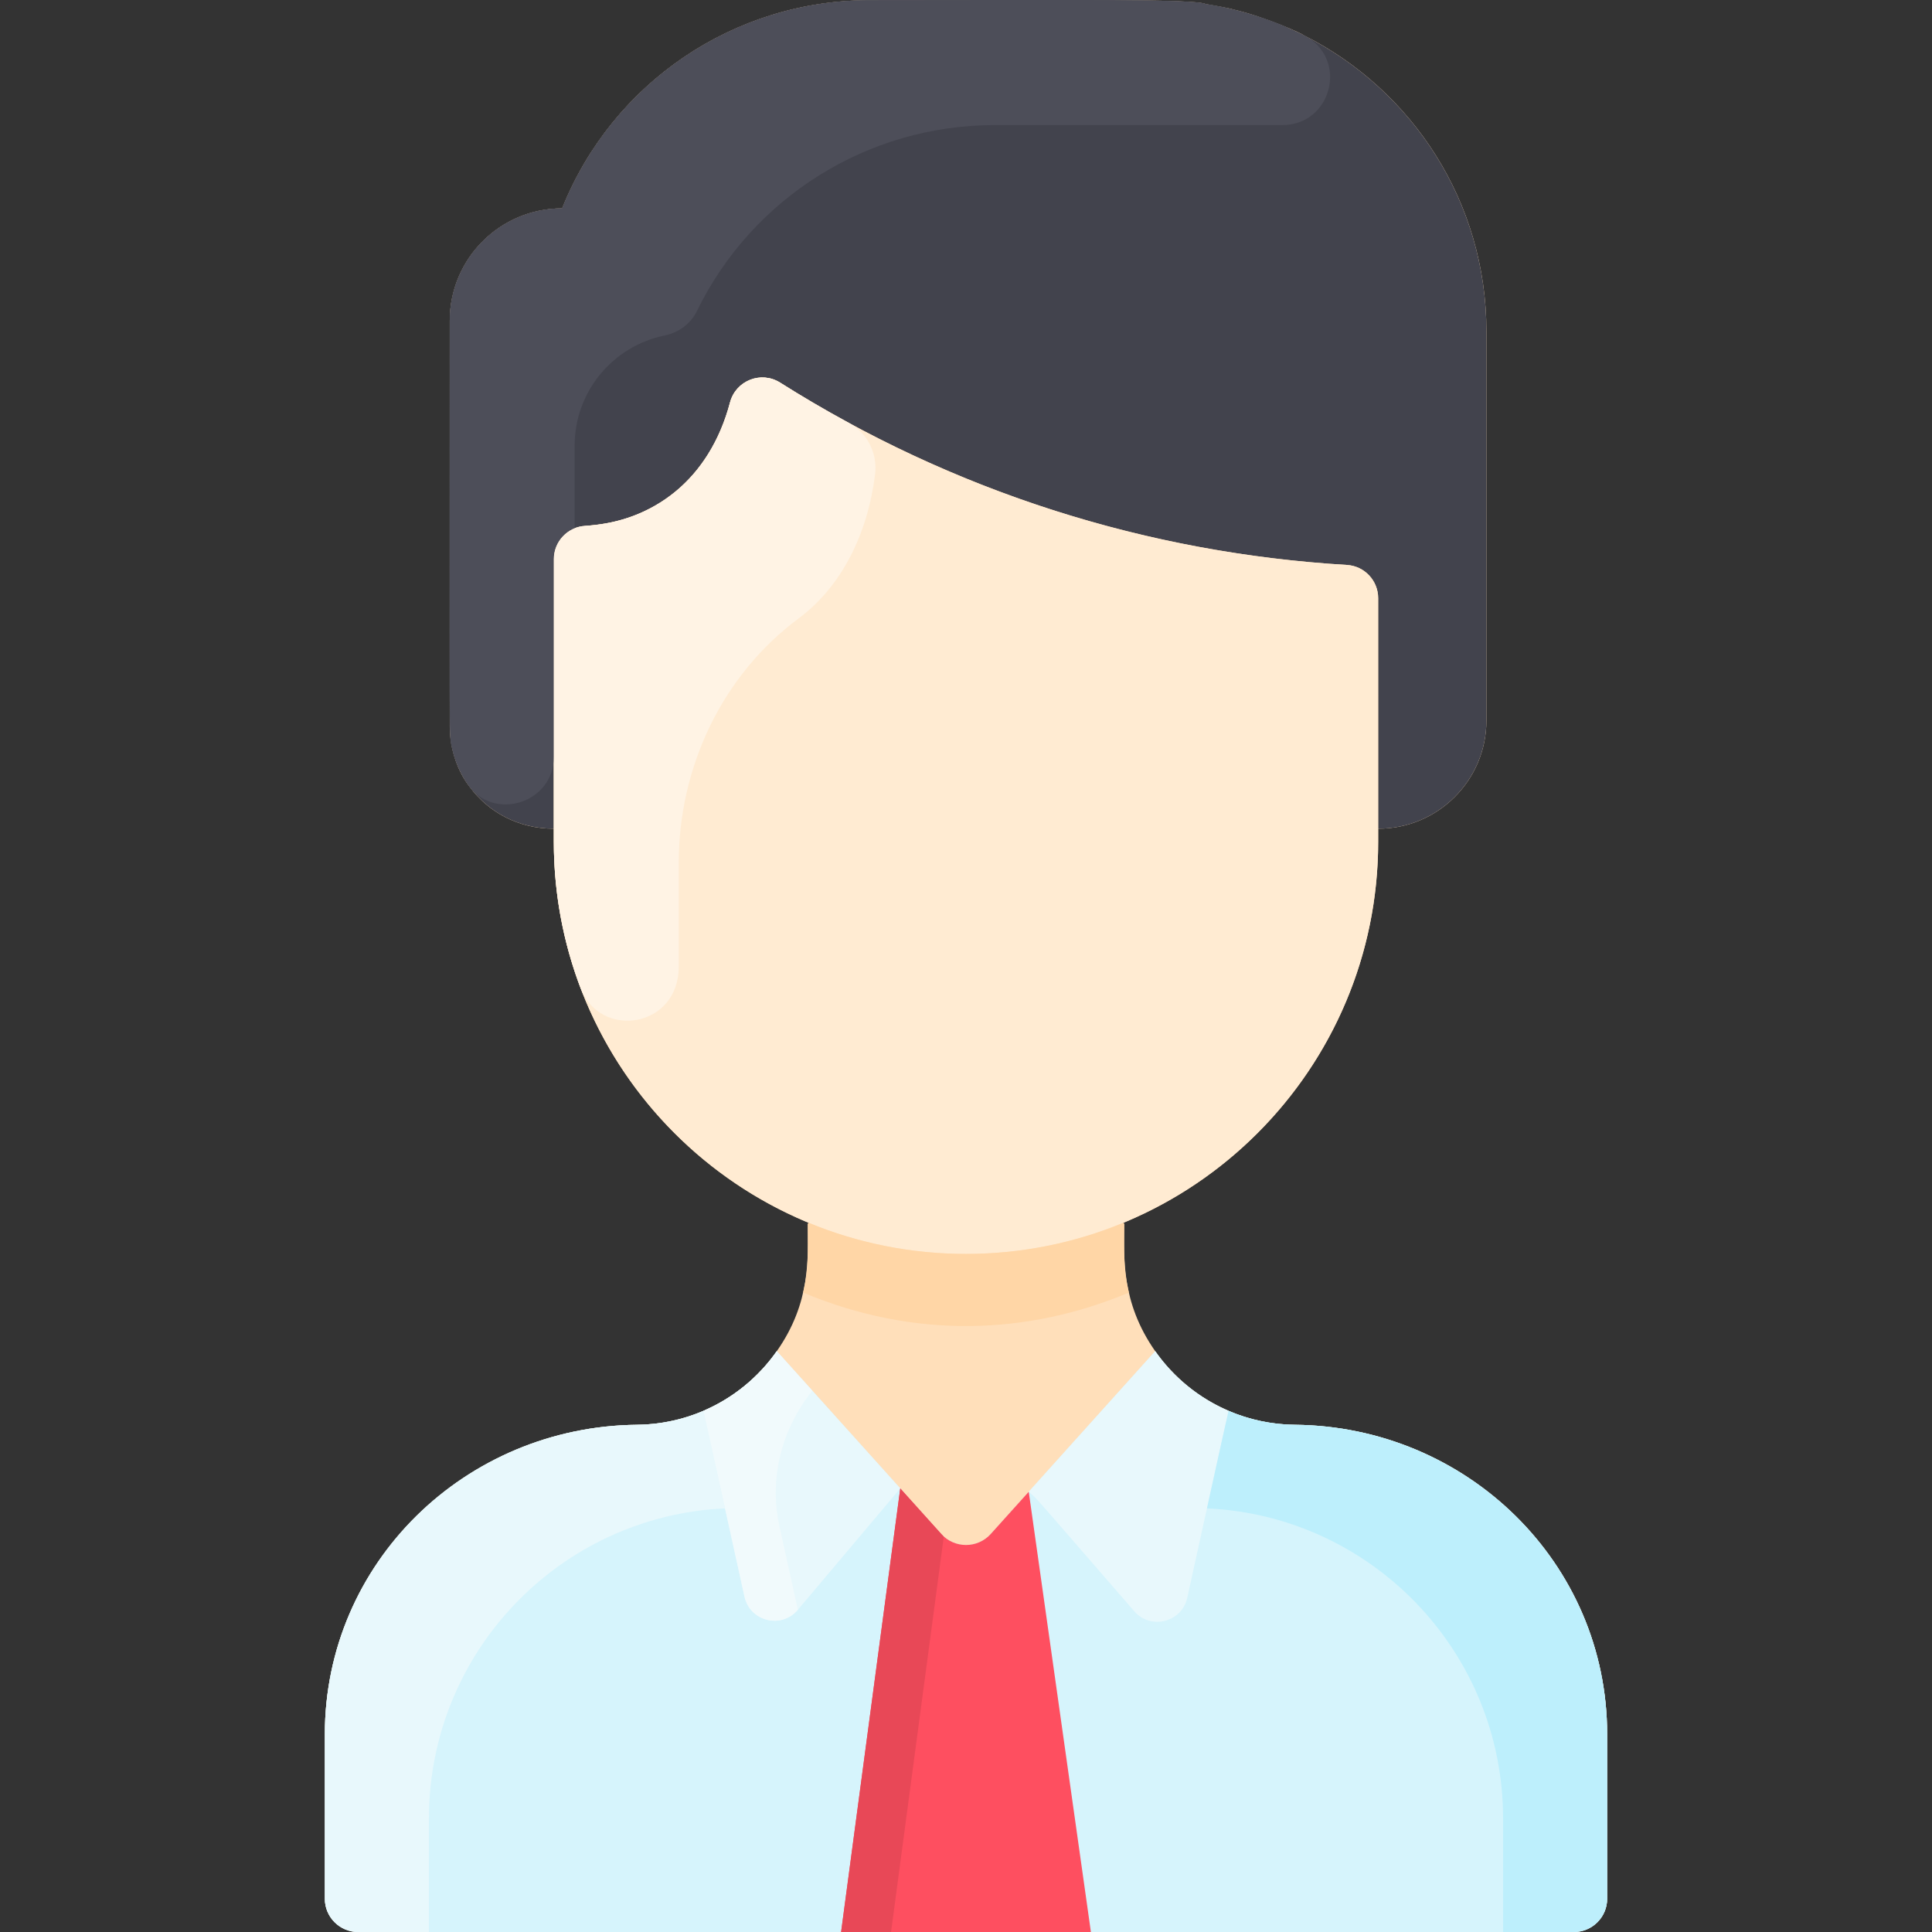
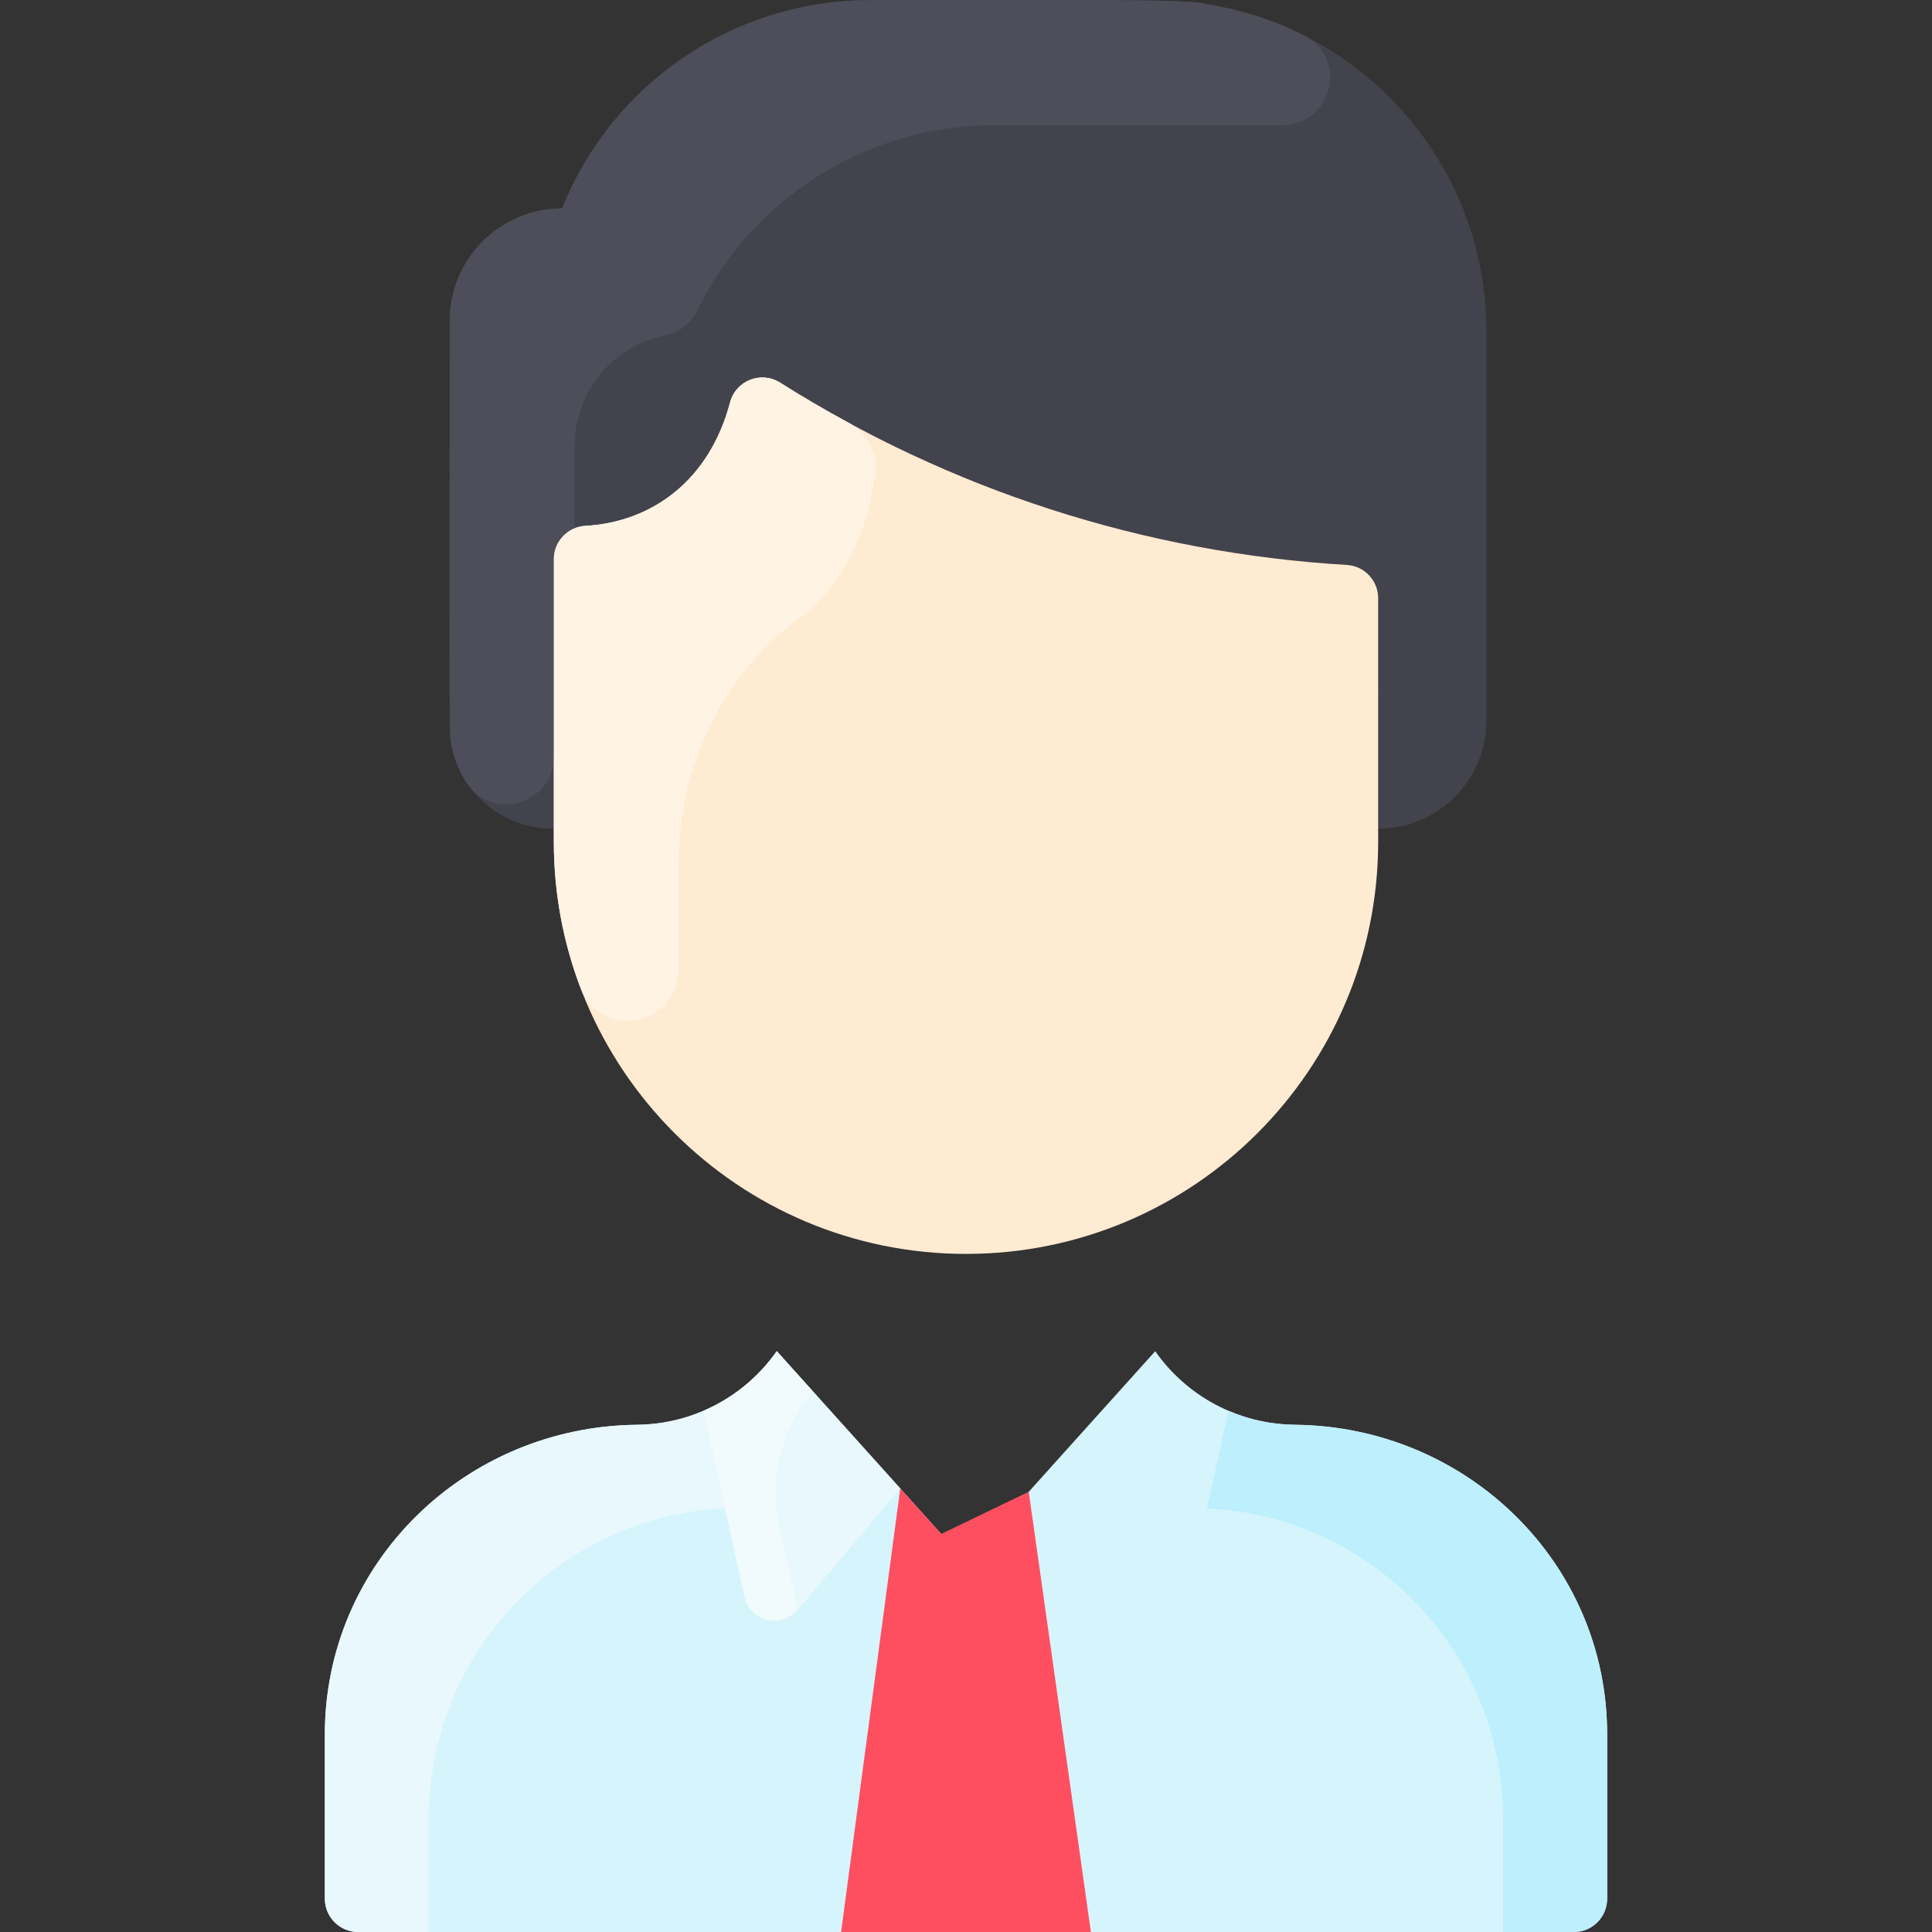
<svg xmlns="http://www.w3.org/2000/svg" id="Layer_1" enable-background="new 0 0 464.046 464.046" height="512" viewBox="0 0 464.046 464.046" width="512">
  <rect x="0" y="0" width="464.046" height="464.046" fill="#333333" stroke="none" />
-   <path d="m386.023 416.566v39.48c0 4.42-3.58 8-8 8h-292c-4.42 0-8-3.58-8-8v-39.48c0-41.24 33.74-73.95 74.98-74.35 13.637-.145 25.994-6.858 33.57-17.67 8.282-11.832 7.45-22.489 7.45-30.5l.15-.37c-35.9-14.86-61.15-50.23-61.15-91.5 0 0 0-1.13 0-3.13-8.458 0-15.693-3.936-20.22-10.06 0-.01-.01-.01-.01-.02-2.698-3.409-4.77-8.841-4.77-14.46v-97.46c0-14.91 12.09-27 27-27 12.06-30.132 41.24-50 73.85-50 47.586 0 78.169-.356 80.72.92.6.091 6.115 1.073 6.55 1.29 7.91 1.818 16.661 5.851 17.06 6.25 25.99 13.08 43.82 40 43.82 71.08v93.46c0 14.36-11.64 26-26 26v3.13c0 41.27-25.25 76.64-61.15 91.5l.15.37c0 7.782-.899 18.573 7.45 30.5 7.555 10.783 19.895 17.525 33.57 17.67 41.24.4 74.98 33.11 74.98 74.35z" fill="#ffdfba" />
  <path d="m357.023 79.586v93.46c0 14.36-11.64 26-26 26v-55.37c0-4.23-3.29-7.73-7.51-7.98-46.889-2.796-93.839-17.062-136.12-43.78-4.6-2.91-10.65-.51-12.05 4.75-2.09 7.91-6.79 18.04-17.32 24.38-9.685 5.83-17.182 4.678-20 5.84-2.95 1.18-5 4.06-5 7.4v64.76c-8.458 0-15.693-3.936-20.22-10.06 0-.01-.01-.01-.01-.02-1.793-2.265-3.582-5.989-4.32-9.8-.643-3.27-.45 4.109-.45-102.12 0-14.91 12.09-27 27-27 11.998-29.977 41.092-50 73.85-50 47.586 0 78.169-.356 80.72.92 7.759 1.176 15.407 3.62 21.51 6.52.119.059 2.022.942 2.1 1.02 25.99 13.08 43.82 40 43.82 71.08z" fill="#42434d" />
  <path d="m386.023 416.566v39.48c0 4.42-3.58 8-8 8h-292c-4.42 0-8-3.58-8-8v-39.48c0-41.24 33.74-73.95 74.98-74.35 13.637-.145 25.994-6.858 33.57-17.67 34.762 38.63 26.765 29.742 39.5 43.9 3.18 3.53 8.72 3.53 11.9 0 11.419-12.696 2.097-2.336 39.5-43.9 7.555 10.783 19.895 17.525 33.57 17.67 41.24.4 74.98 33.11 74.98 74.35z" fill="#d6f4fc" />
-   <path d="m295.103 338.876c-.124.264-9.994 45.164-9.931 44.878-1.302 5.907-8.778 7.809-12.745 3.242-26.257-30.236-22.675-26.293-25.334-28.691l30.38-33.76c4.4 6.281 10.5 11.271 17.63 14.331z" fill="#e8f8fc" />
  <path d="m186.573 324.546 29.66 32.96-24.603 29.155c-3.932 4.66-11.5 2.792-12.812-3.163-.063-.285-9.75-44.359-9.875-44.623 7.13-3.059 13.23-8.049 17.63-14.329z" fill="#e8f8fc" />
  <path d="m331.023 202.176c0 54.696-44.348 99-99 99-54.65 0-99-44.302-99-99 0-1.601 0-69.803 0-67.886 0-4.254 3.325-7.744 7.572-7.986 16.201-.923 29.841-11.072 34.752-29.641 1.391-5.26 7.446-7.656 12.046-4.75 40.919 25.849 87.541 40.883 136.12 43.782 4.223.252 7.51 3.752 7.51 7.983z" fill="#ffebd2" />
  <path d="m307.913 30.046h-69.04c-30.55 0-58.23 17.48-71.48 44.66-1.51 3.1-4.43 5.2-7.81 5.89-12.3 2.52-21.56 13.4-21.56 26.45v19.84c-2.95 1.18-5 4.06-5 7.4v47.49c0 11.235-14.644 15.641-20.68 6.58-1.374-1.83-3.132-5.592-3.67-8.28-.903-3.881-.65 3.629-.65-103.03 0-14.91 12.09-27 27-27 12.109-30.253 41.387-50 73.85-50 47.265 0 78.165-.358 80.72.92 9.593 1.454 18.394 4.987 19.68 5.7.314.132 3.781 1.691 3.93 1.84 10.77 5.44 6.8 21.6-5.29 21.54z" fill="#4d4e59" />
-   <path d="m271.153 310.466c-24.637 10.313-51.712 11.113-78.26 0 1.356-5.626 1.13-9.27 1.13-16.42l.15-.37c24.082 9.996 51.571 10.016 75.7 0l.15.37c0 7.153-.226 10.796 1.13 16.42z" fill="#ffd6a6" />
  <path d="m174.143 362.296c-39.58 1.8-71.12 34.47-71.12 74.49v27.26h-17c-4.418 0-8-3.582-8-8v-39.418c0-41.254 33.753-73.989 75.006-74.414 5.641-.058 11.02-1.242 15.914-3.338.125.264 5.137 23.135 5.2 23.42z" fill="#e8f8fc" />
  <path d="m289.903 362.296c39.58 1.8 71.12 34.47 71.12 74.49v27.26h17c4.418 0 8-3.582 8-8v-39.418c0-41.254-33.753-73.989-75.006-74.414-5.641-.058-11.02-1.242-15.914-3.338-.124.264-5.137 23.135-5.2 23.42z" fill="#bdeffc" />
  <path d="m187.203 366.546c1.49 6.77 3.08 13.98 4.43 20.11-3.932 4.661-11.5 2.799-12.812-3.157-3.845-17.462-9.794-44.445-9.878-44.623 7.13-3.06 13.23-8.05 17.63-14.33l8.54 9.5c-7.34 9.14-10.45 20.99-7.91 32.5z" fill="#f1fafc" />
  <path d="m210.186 113.928c-1.758 14.173-7.974 26.888-18.342 34.593-18.46 13.721-28.822 35.796-28.822 58.797v24.857c0 14.828-18.874 17.518-23.567 5.176-4.157-10.931-6.433-22.788-6.433-35.176v-67.886c0-4.254 3.325-7.744 7.572-7.986 16.246-.926 29.854-11.114 34.753-29.643 1.39-5.256 7.436-7.657 12.033-4.754 5.056 3.194 10.557 6.446 16.499 9.662 4.459 2.416 6.931 7.329 6.307 12.36z" fill="#fff3e4" />
-   <path d="m247.093 358.306 14.93 105.74h-60l14.21-106.54 9.844 10.935c3.178 3.53 8.713 3.53 11.891 0z" fill="#fe4f60" />
-   <path d="m226.683 369.116-12.66 94.93h-12l14.21-106.54z" fill="#e84857" />
+   <path d="m247.093 358.306 14.93 105.74h-60l14.21-106.54 9.844 10.935z" fill="#fe4f60" />
</svg>